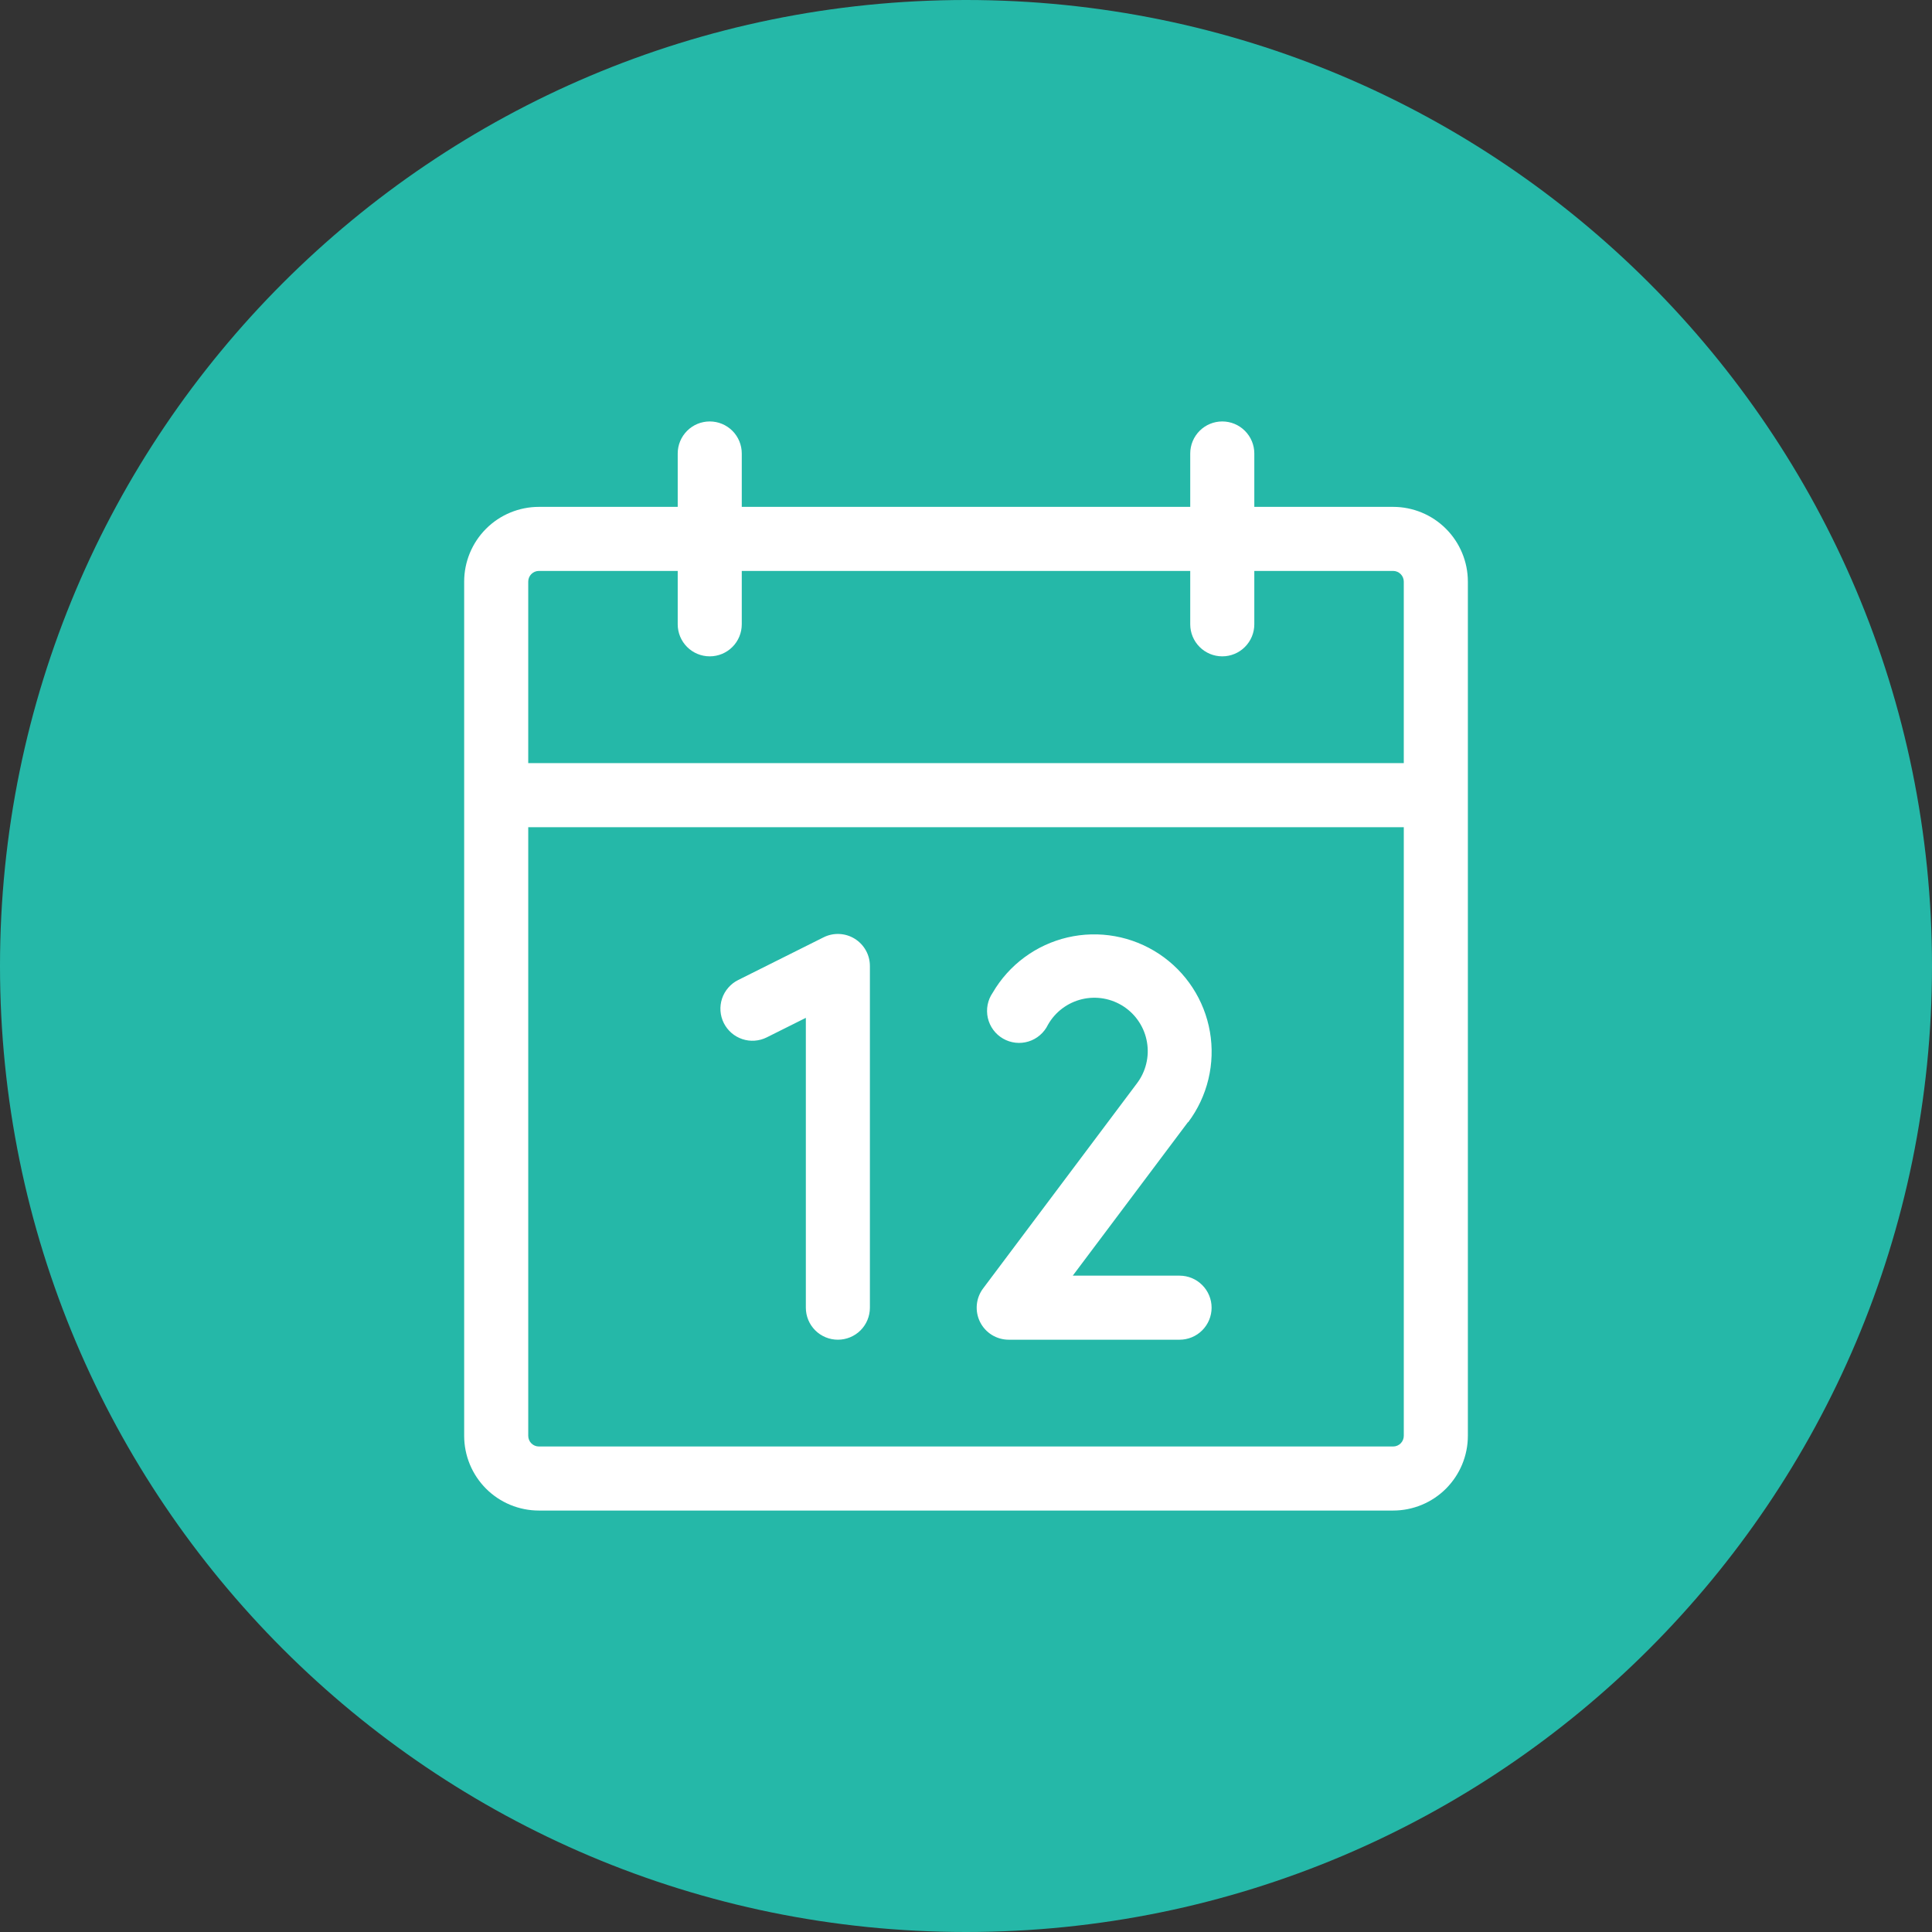
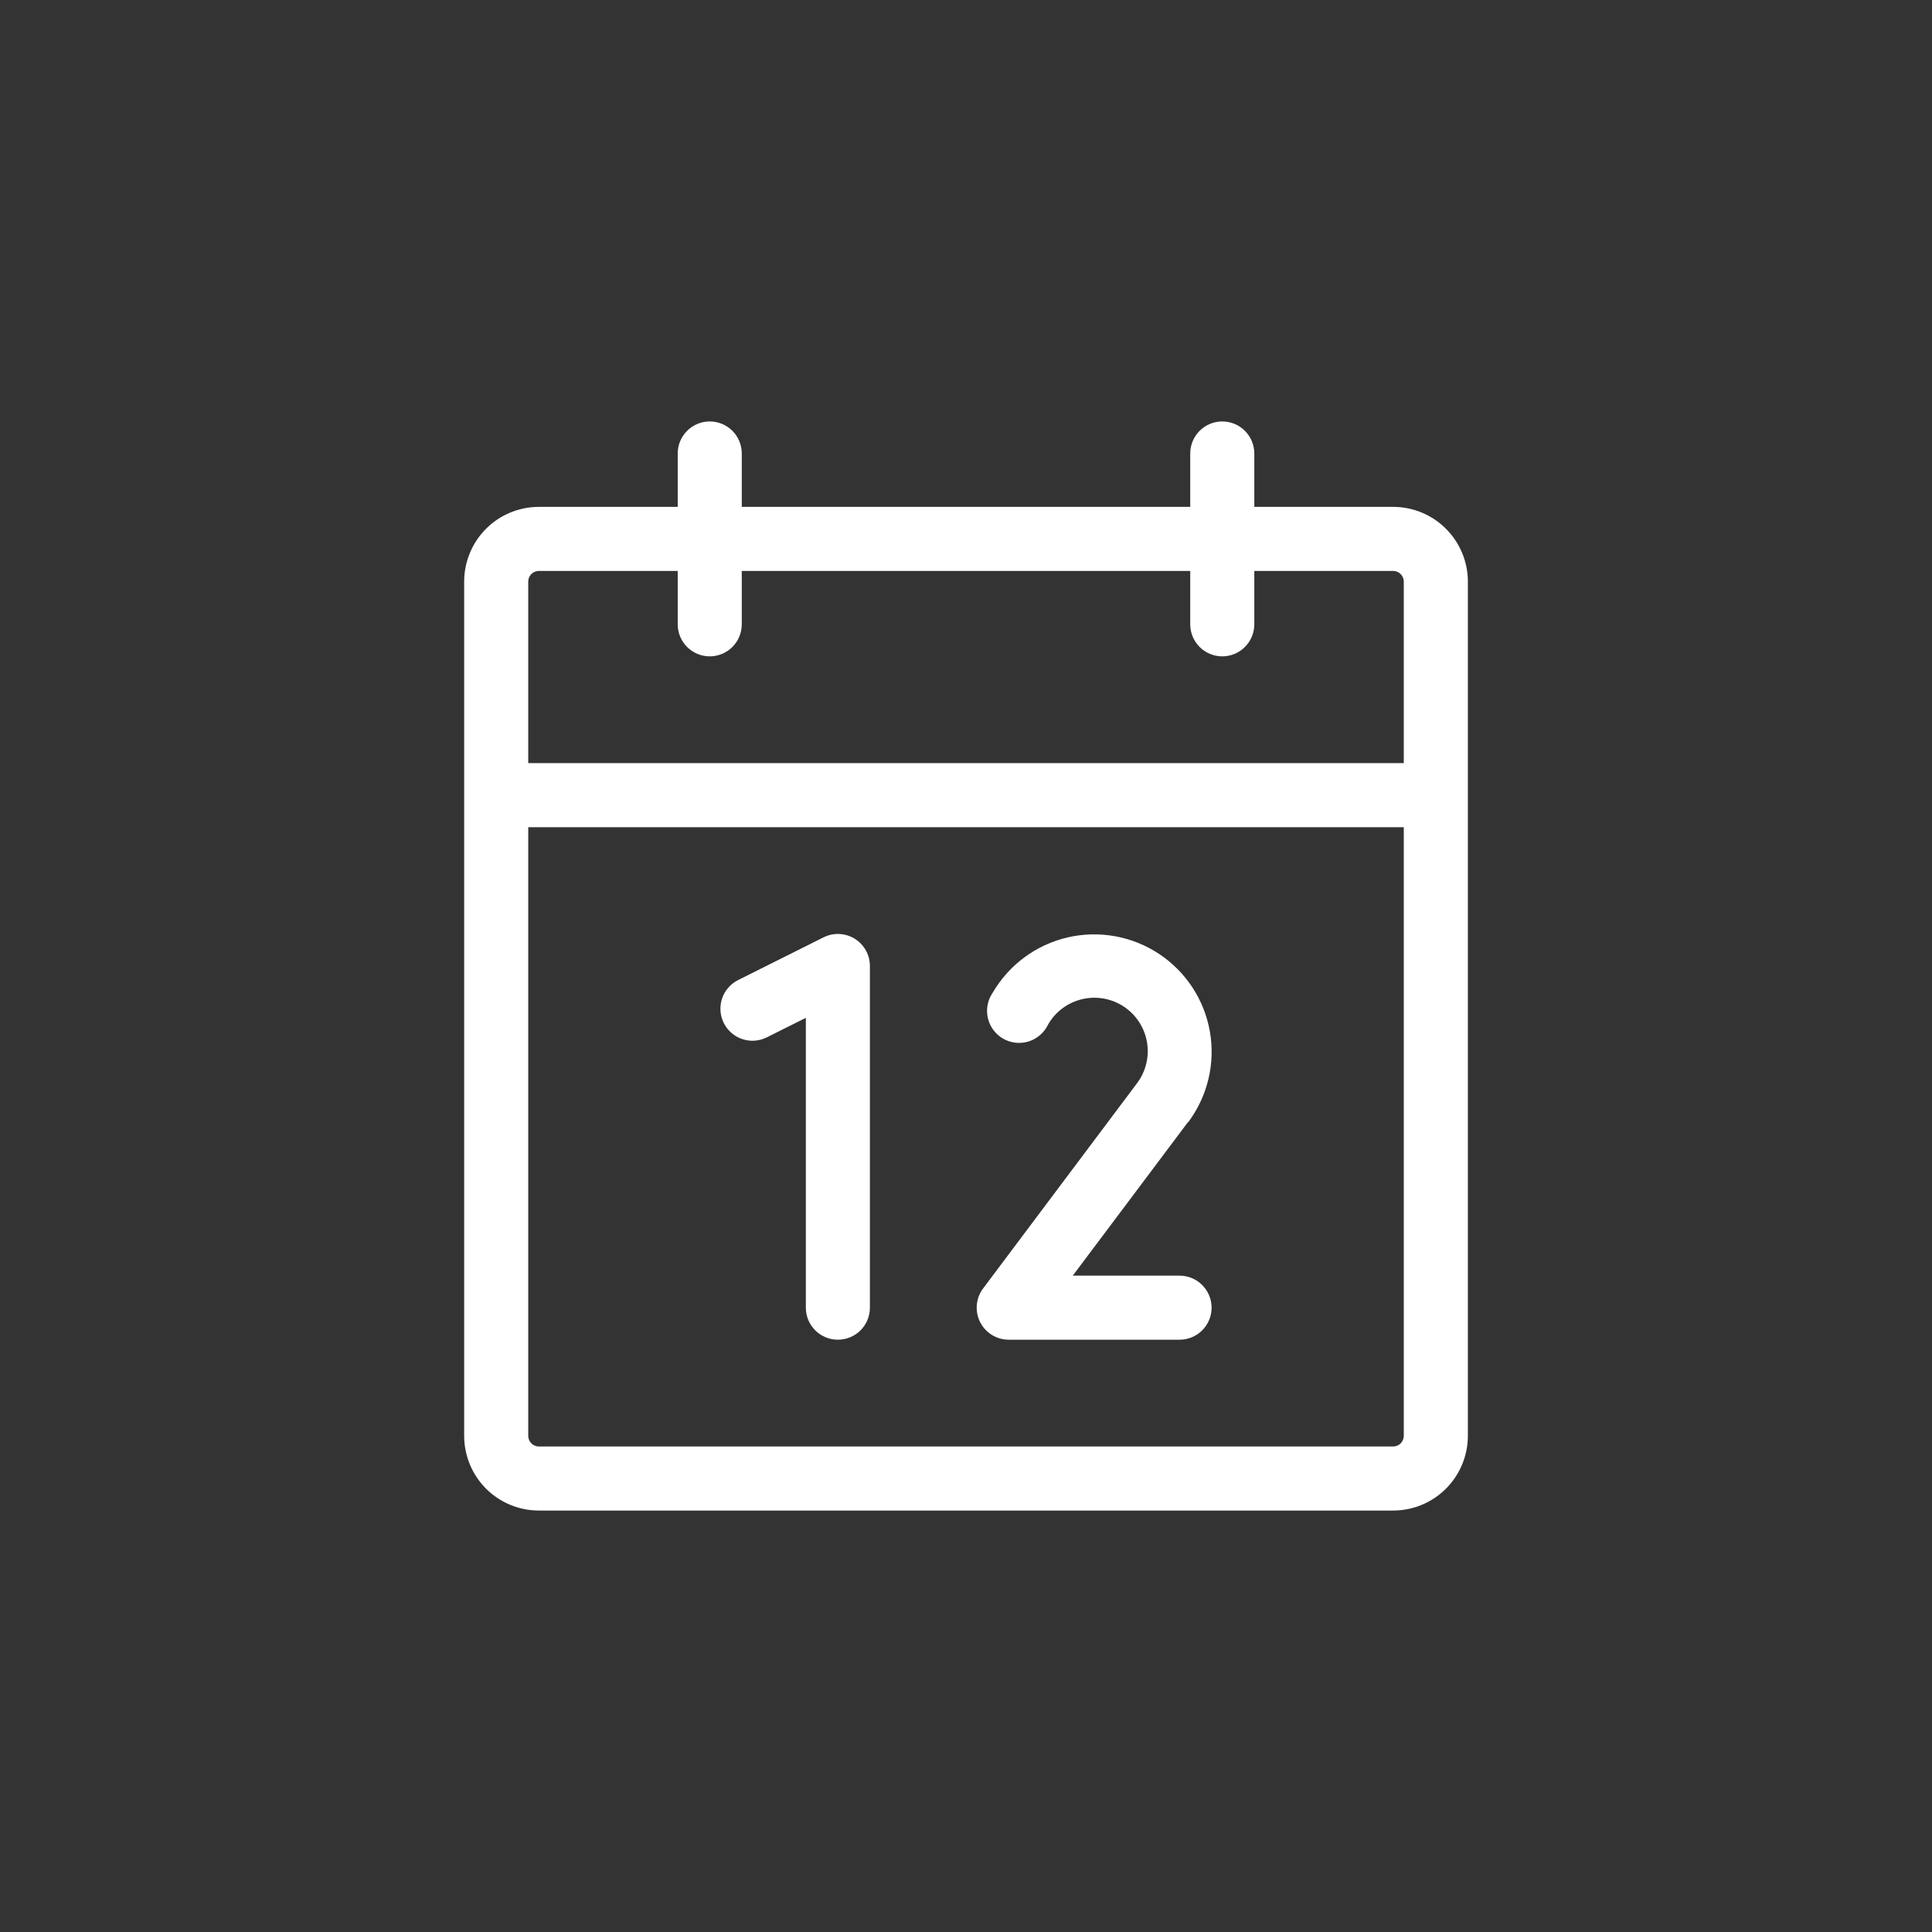
<svg xmlns="http://www.w3.org/2000/svg" xml:space="preserve" width="562px" height="562px" version="1.1" style="shape-rendering:geometricPrecision; text-rendering:geometricPrecision; image-rendering:optimizeQuality; fill-rule:evenodd; clip-rule:evenodd" viewBox="0 0 88.525 88.525">
  <rect x="0" y="0" width="88.525" height="88.525" fill="#333333" stroke="none" />
  <defs>
    <style type="text/css">
   
    .fil0 {fill:#25B8A8}
    .fil1 {fill:white;fill-rule:nonzero}
   
  </style>
  </defs>
  <g id="Слой_x0020_1">
-     <path class="fil0" d="M44.263 0c24.445,0 44.262,19.817 44.262,44.263 0,24.445 -19.817,44.262 -44.262,44.262 -24.446,0 -44.263,-19.817 -44.263,-44.262 0,-24.446 19.817,-44.263 44.263,-44.263z" />
    <path class="fil1" d="M63.833 23.225l-6.36 0 0 -2.447c0,-0.389 -0.155,-0.762 -0.431,-1.037 -0.274,-0.276 -0.648,-0.43 -1.037,-0.43 -0.389,0 -0.763,0.154 -1.038,0.43 -0.275,0.275 -0.43,0.648 -0.43,1.037l0 2.447 -20.549 0 0 -2.447c0,-0.389 -0.154,-0.762 -0.429,-1.037 -0.276,-0.276 -0.649,-0.43 -1.038,-0.43 -0.39,0 -0.763,0.154 -1.038,0.43 -0.275,0.275 -0.43,0.648 -0.43,1.037l0 2.447 -6.36 0c-0.909,0 -1.78,0.361 -2.422,1.003 -0.642,0.643 -1.003,1.514 -1.003,2.422l0 39.14c0,0.908 0.361,1.779 1.003,2.422 0.642,0.642 1.513,1.002 2.422,1.002l39.14 0c0.908,0 1.779,-0.36 2.421,-1.002 0.642,-0.643 1.004,-1.514 1.004,-2.422l0 -39.14c0,-0.908 -0.362,-1.779 -1.004,-2.422 -0.642,-0.642 -1.513,-1.003 -2.421,-1.003zm-39.14 2.935l6.36 0 0 2.447c0,0.389 0.155,0.762 0.43,1.037 0.275,0.276 0.648,0.43 1.038,0.43 0.389,0 0.762,-0.154 1.038,-0.43 0.275,-0.275 0.429,-0.648 0.429,-1.037l0 -2.447 20.549 0 0 2.447c0,0.389 0.155,0.762 0.43,1.037 0.275,0.276 0.649,0.43 1.038,0.43 0.389,0 0.763,-0.154 1.037,-0.43 0.276,-0.275 0.431,-0.648 0.431,-1.037l0 -2.447 6.36 0c0.129,0 0.254,0.052 0.346,0.144 0.091,0.091 0.143,0.216 0.143,0.346l0 8.317 -40.118 0 0 -8.317c0,-0.13 0.051,-0.255 0.143,-0.346 0.092,-0.092 0.216,-0.144 0.346,-0.144zm39.14 40.119l-39.14 0c-0.13,0 -0.254,-0.051 -0.346,-0.143 -0.092,-0.092 -0.143,-0.216 -0.143,-0.346l0 -27.887 40.118 0 0 27.887c0,0.13 -0.052,0.254 -0.143,0.346 -0.092,0.092 -0.217,0.143 -0.346,0.143zm-23.974 -22.016l0 15.655c0,0.39 -0.154,0.763 -0.429,1.039 -0.276,0.275 -0.649,0.429 -1.039,0.429 -0.389,0 -0.762,-0.154 -1.037,-0.429 -0.276,-0.276 -0.43,-0.649 -0.43,-1.039l0 -13.28 -1.791 0.895c-0.172,0.087 -0.36,0.137 -0.552,0.151 -0.193,0.014 -0.386,-0.01 -0.569,-0.072 -0.183,-0.061 -0.352,-0.158 -0.497,-0.284 -0.145,-0.126 -0.265,-0.28 -0.351,-0.453 -0.086,-0.172 -0.137,-0.36 -0.151,-0.552 -0.013,-0.193 0.011,-0.385 0.072,-0.569 0.061,-0.183 0.158,-0.351 0.285,-0.497 0.126,-0.146 0.279,-0.265 0.452,-0.351l3.914 -1.957c0.224,-0.112 0.472,-0.165 0.723,-0.153 0.249,0.011 0.492,0.086 0.705,0.218 0.212,0.132 0.388,0.315 0.51,0.534 0.122,0.218 0.185,0.464 0.185,0.715zm14.573 7.155l-5.277 7.033 4.893 0c0.389,0 0.763,0.154 1.037,0.43 0.276,0.275 0.431,0.648 0.431,1.037 0,0.39 -0.155,0.763 -0.431,1.039 -0.274,0.275 -0.648,0.429 -1.037,0.429l-7.828 0c-0.273,0 -0.54,-0.076 -0.772,-0.219 -0.232,-0.143 -0.419,-0.348 -0.541,-0.592 -0.122,-0.244 -0.173,-0.516 -0.149,-0.788 0.024,-0.271 0.124,-0.531 0.287,-0.749l7.046 -9.393c0.203,-0.267 0.349,-0.572 0.428,-0.898 0.081,-0.325 0.093,-0.663 0.036,-0.993 -0.055,-0.331 -0.179,-0.646 -0.362,-0.926 -0.182,-0.281 -0.421,-0.521 -0.701,-0.706 -0.279,-0.184 -0.594,-0.31 -0.923,-0.368 -0.33,-0.058 -0.668,-0.048 -0.995,0.03 -0.325,0.078 -0.631,0.222 -0.899,0.423 -0.268,0.201 -0.492,0.455 -0.657,0.747 -0.088,0.182 -0.212,0.344 -0.366,0.476 -0.153,0.133 -0.332,0.232 -0.525,0.291 -0.194,0.06 -0.397,0.079 -0.598,0.056 -0.201,-0.023 -0.396,-0.087 -0.571,-0.189 -0.175,-0.101 -0.327,-0.238 -0.447,-0.401 -0.12,-0.163 -0.204,-0.349 -0.249,-0.546 -0.044,-0.198 -0.047,-0.402 -0.009,-0.601 0.039,-0.199 0.118,-0.388 0.233,-0.554 0.369,-0.633 0.863,-1.185 1.453,-1.62 0.589,-0.436 1.261,-0.746 1.975,-0.913 0.714,-0.166 1.454,-0.185 2.175,-0.055 0.721,0.129 1.408,0.406 2.019,0.81 0.611,0.405 1.133,0.93 1.534,1.544 0.401,0.613 0.672,1.303 0.797,2.024 0.125,0.723 0.101,1.463 -0.07,2.175 -0.171,0.713 -0.486,1.383 -0.925,1.969l-0.012 -0.002z" />
  </g>
</svg>